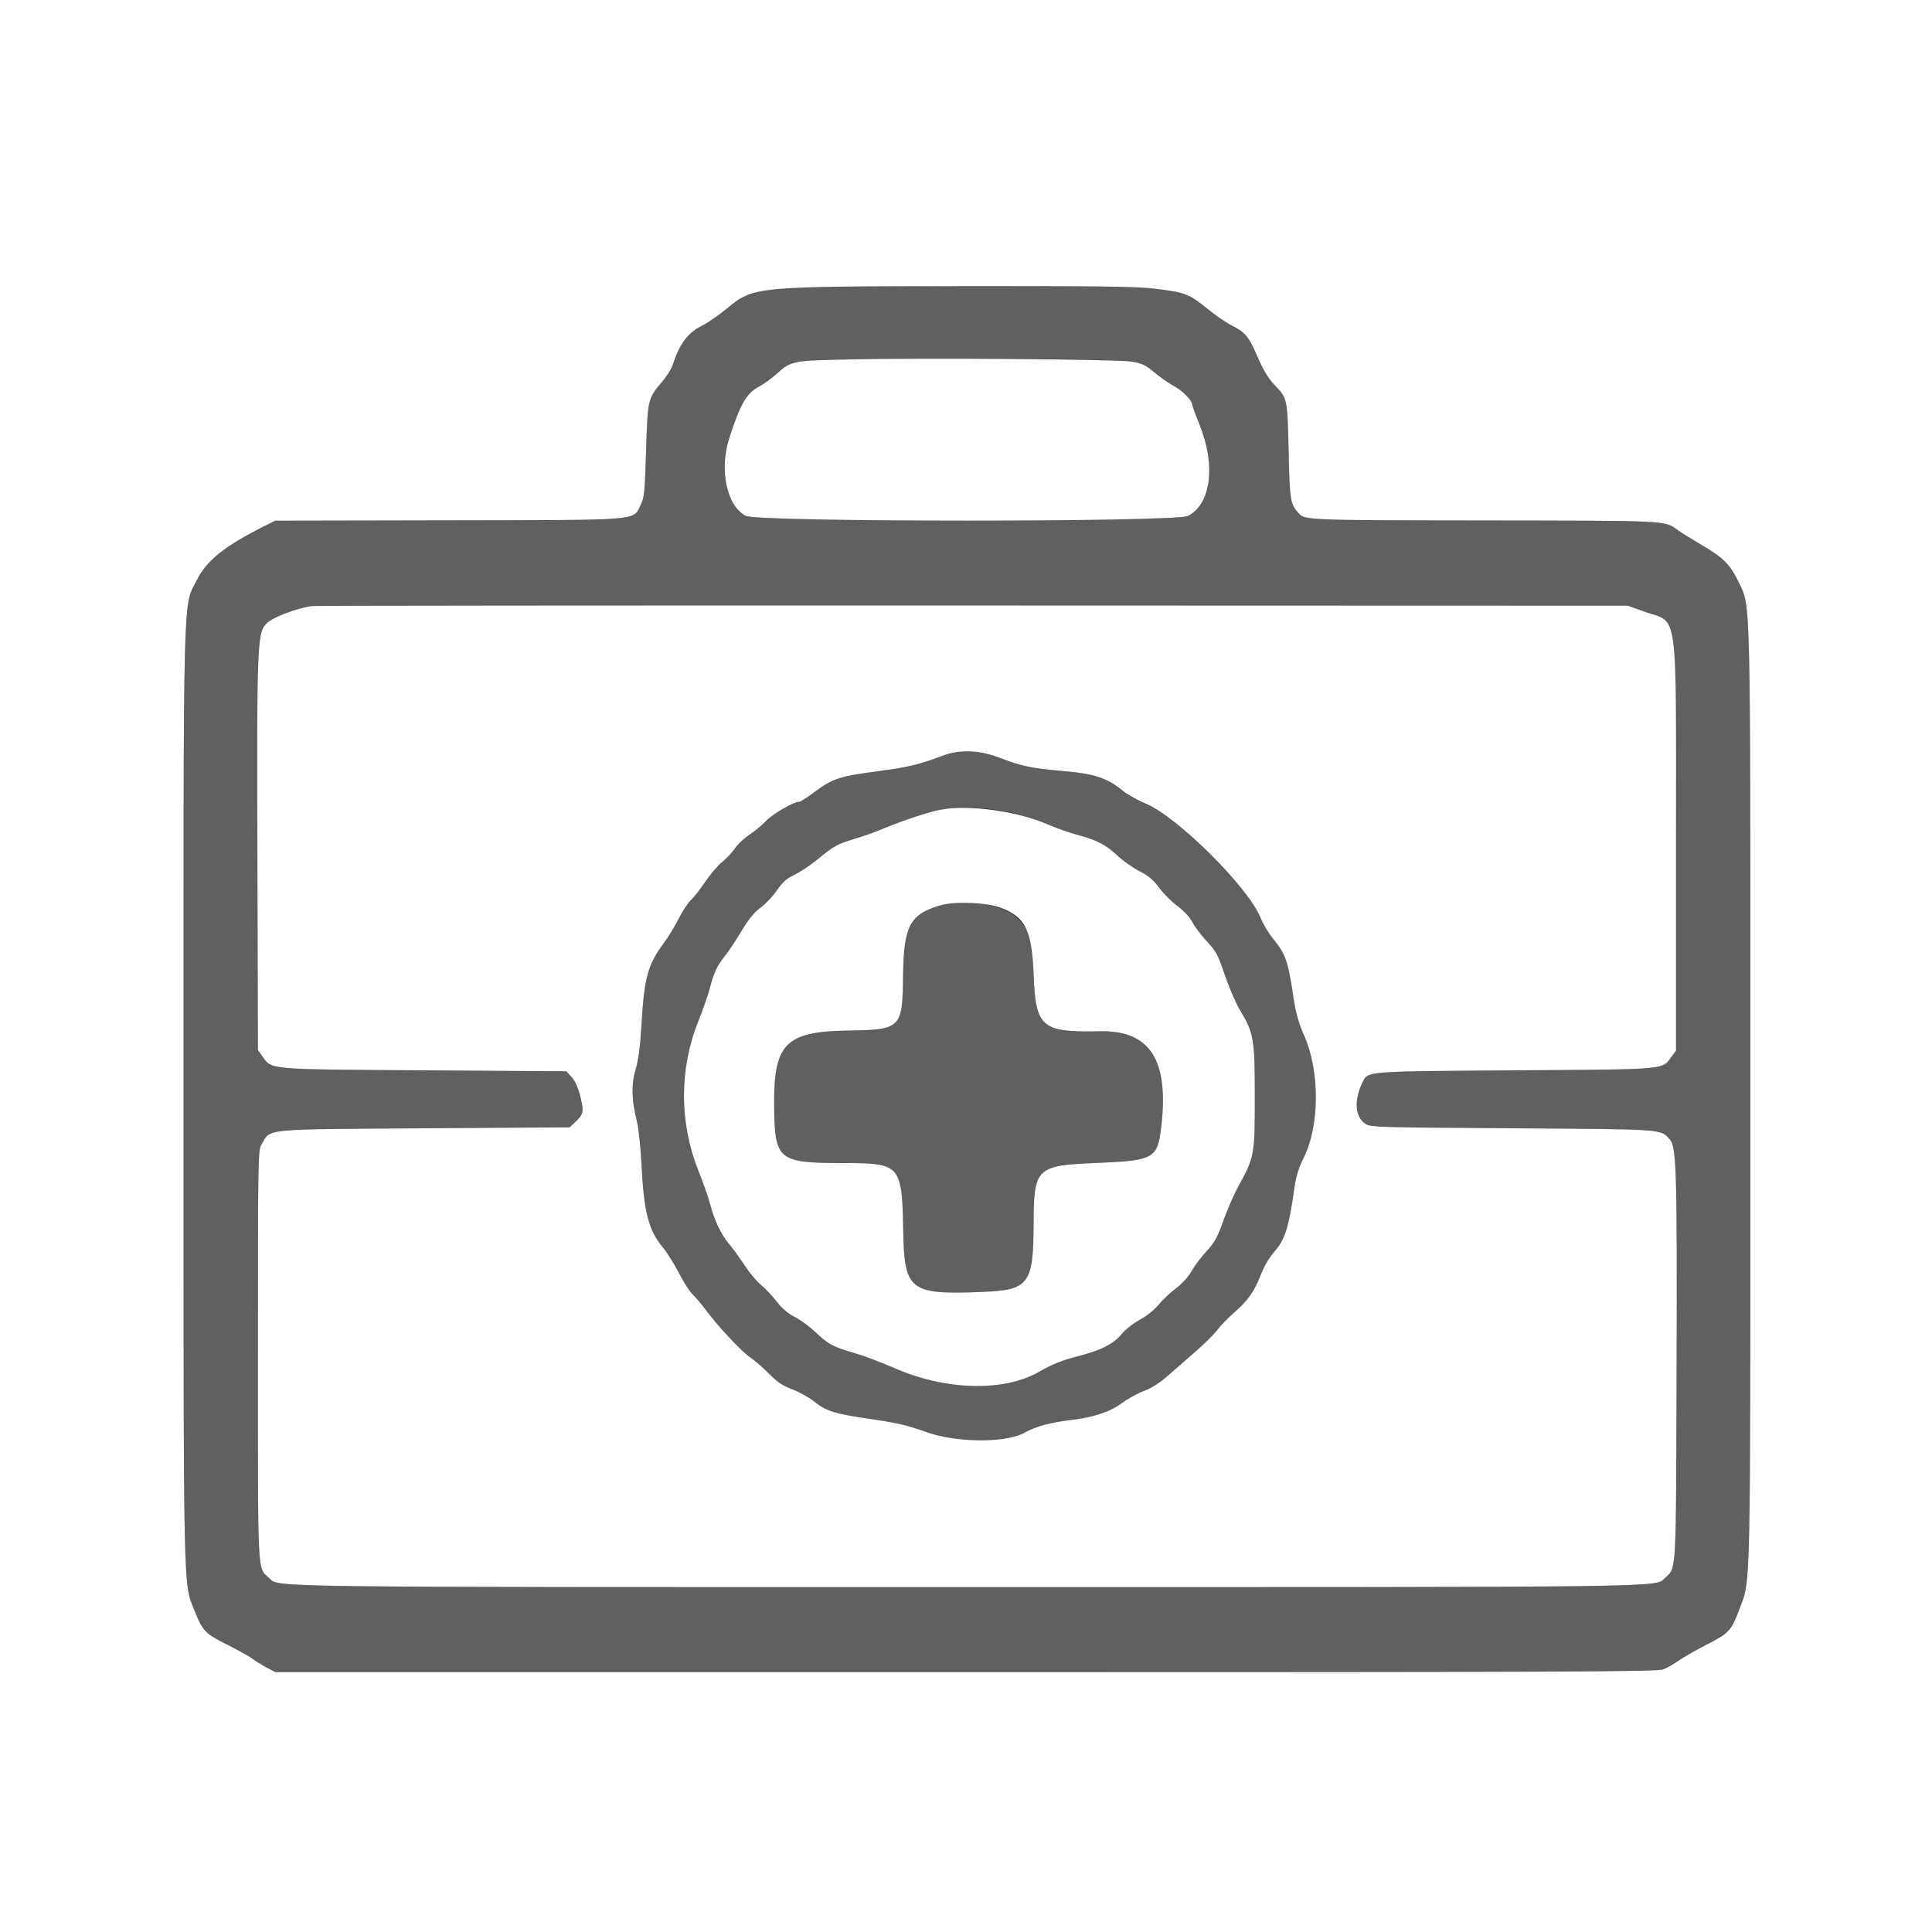
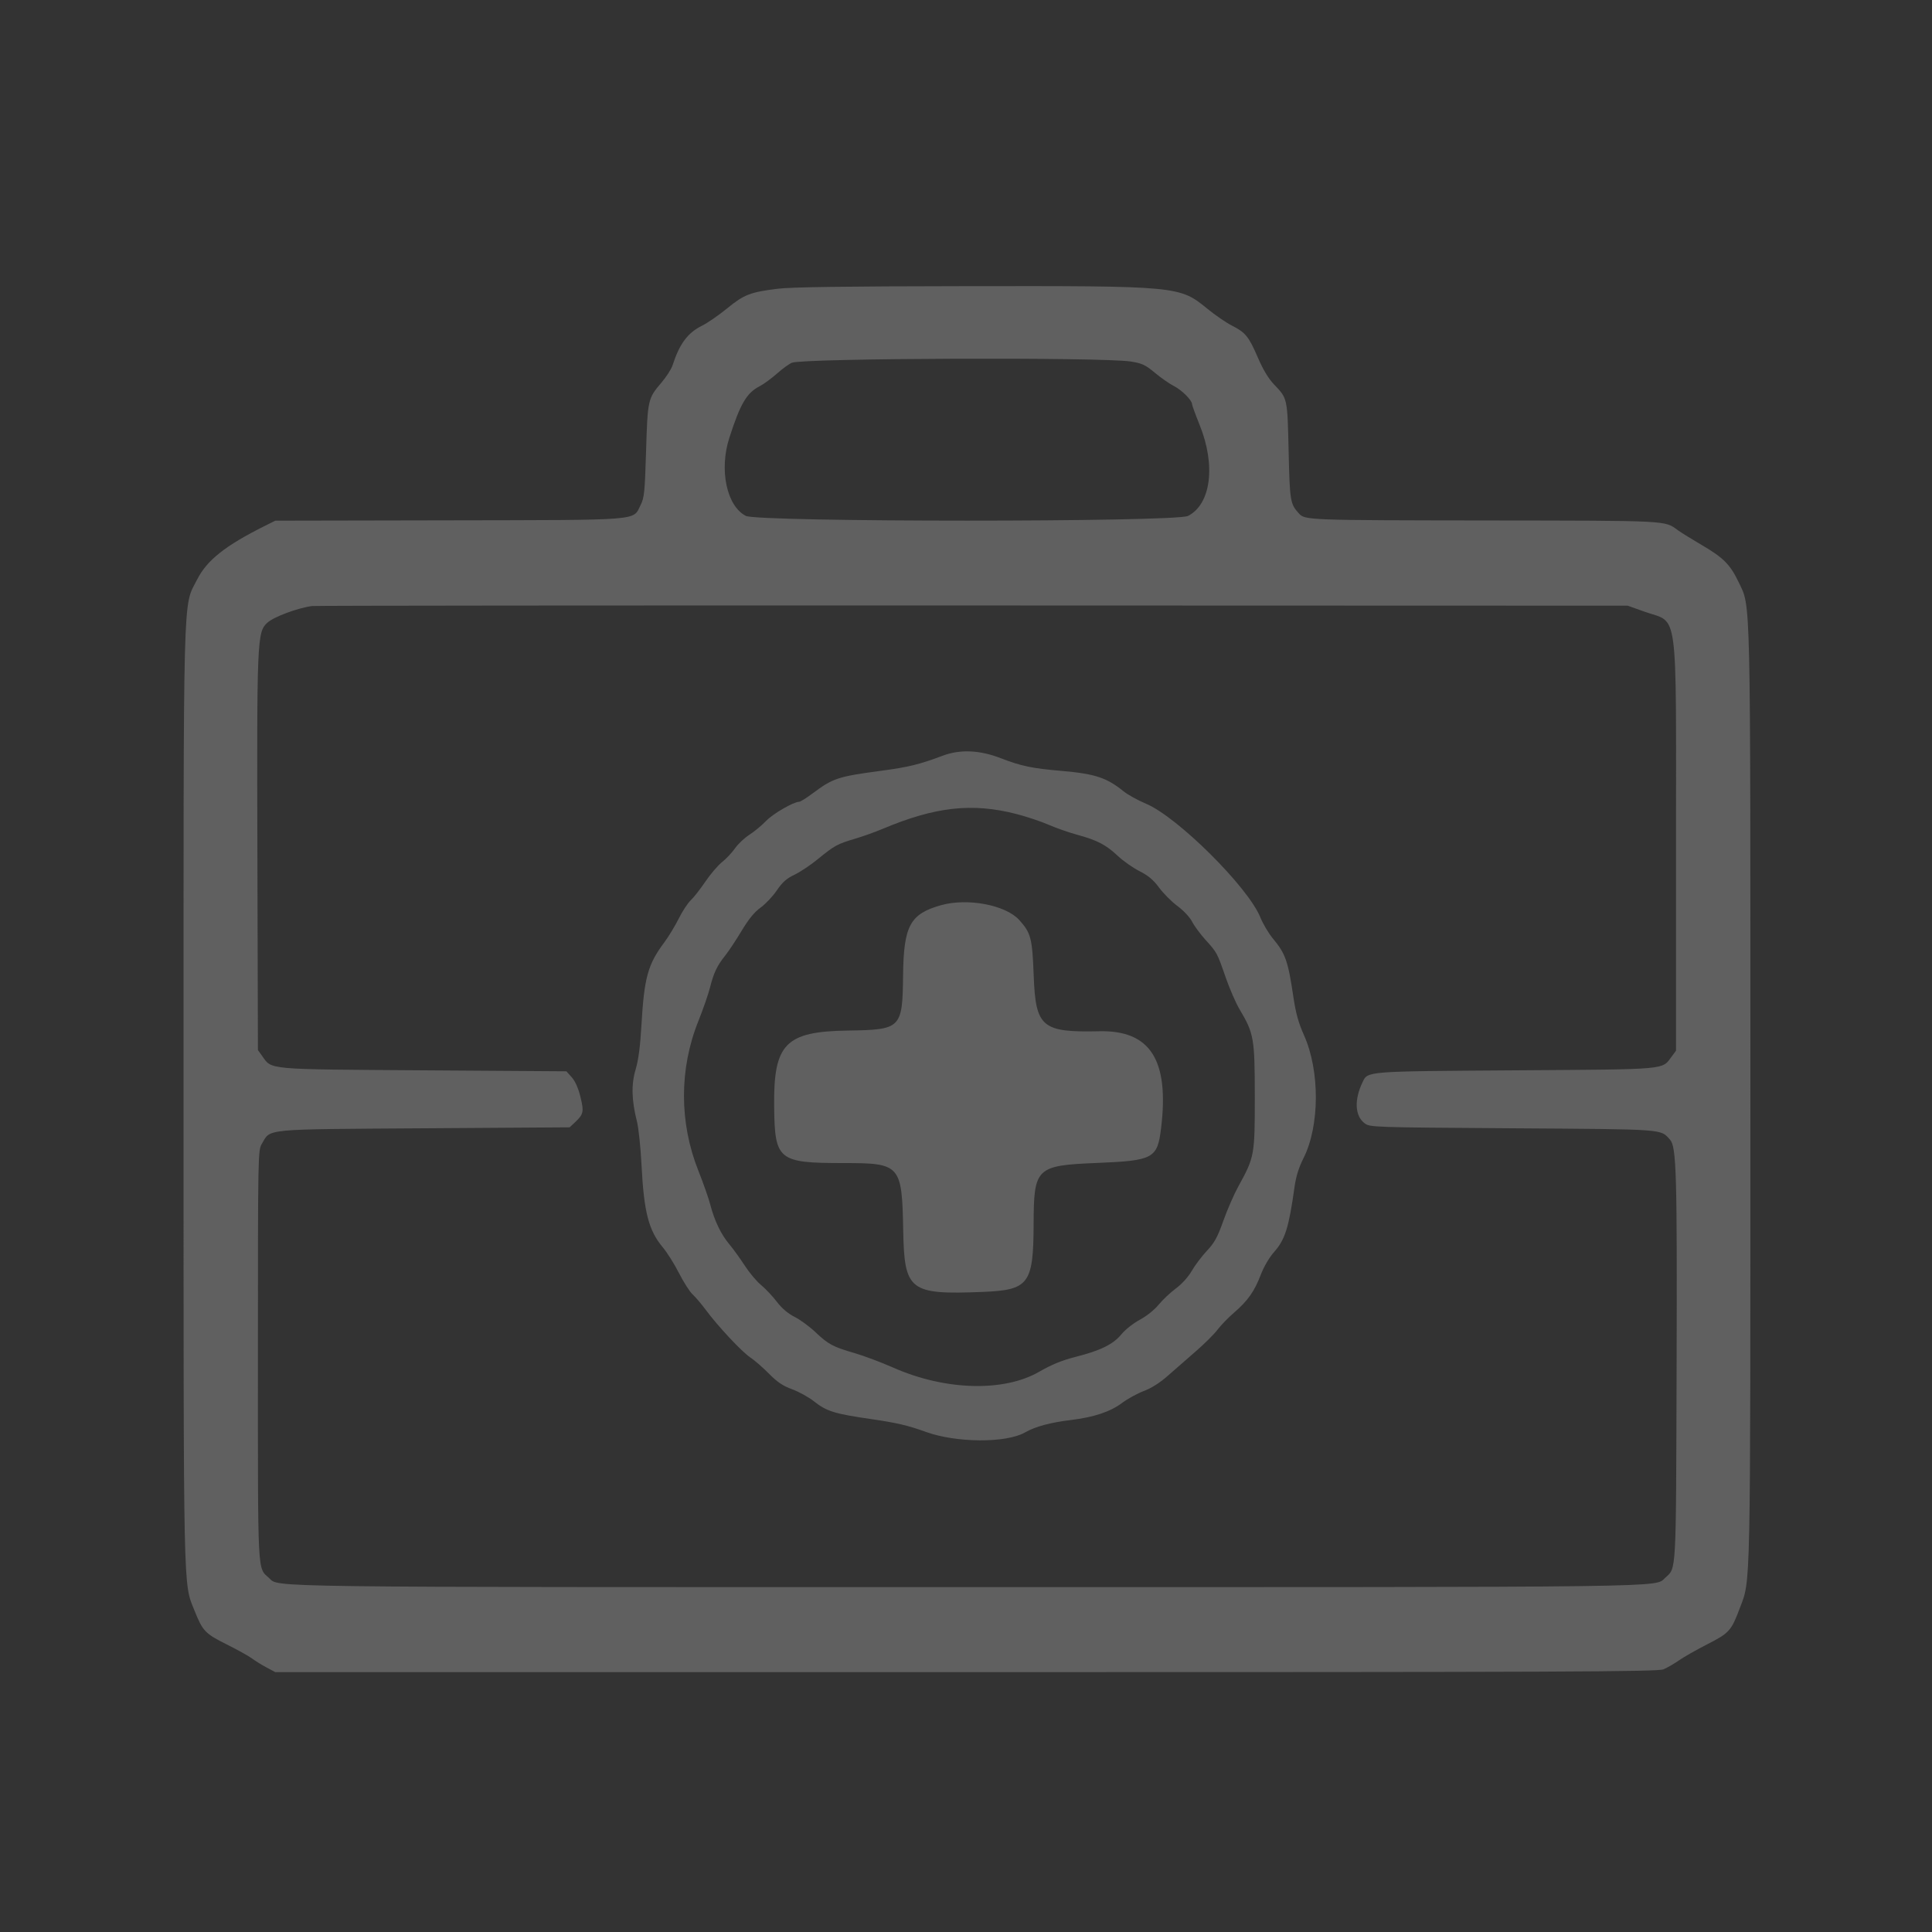
<svg xmlns="http://www.w3.org/2000/svg" id="svg" version="1.1" width="400" height="400" style="display: block;">
  <rect width="100%" height="100%" fill="#333333" stroke="none" />
  <g id="svgg">
    <path id="path0" d="M161.000 59.784 C 155.333 60.484,154.041 60.987,150.520 63.866 C 148.804 65.270,146.476 66.875,145.347 67.433 C 142.381 68.899,140.687 71.176,139.245 75.635 C 138.990 76.425,137.948 78.045,136.930 79.235 C 134.141 82.498,134.083 82.756,133.763 93.368 C 133.506 101.892,133.389 103.054,132.638 104.541 C 130.963 107.857,133.521 107.651,92.906 107.730 L 57.000 107.800 54.800 108.898 C 46.630 112.977,42.825 115.996,40.802 120.007 C 37.829 125.899,38.000 119.388,38.002 227.048 C 38.005 331.715,37.917 327.578,40.265 333.450 C 41.964 337.699,42.466 338.226,46.938 340.458 C 49.172 341.573,51.540 342.890,52.200 343.385 C 52.860 343.880,54.210 344.716,55.200 345.242 L 57.000 346.200 200.000 346.200 C 324.277 346.200,343.183 346.124,344.400 345.618 C 345.170 345.297,346.610 344.466,347.600 343.771 C 348.590 343.075,351.239 341.569,353.486 340.423 C 358.005 338.120,358.450 337.628,360.179 333.024 C 362.494 326.860,362.397 331.501,362.398 227.097 C 362.400 121.208,362.506 125.852,359.960 120.516 C 358.237 116.906,356.818 115.471,352.438 112.907 C 350.327 111.671,348.060 110.266,347.400 109.785 C 344.589 107.737,345.881 107.803,307.964 107.757 C 270.557 107.711,270.192 107.697,268.914 106.294 C 267.126 104.330,267.034 103.775,266.796 93.400 C 266.542 82.368,266.573 82.511,263.780 79.600 C 262.624 78.395,261.515 76.551,260.423 74.021 C 258.536 69.650,257.870 68.835,255.009 67.387 C 253.856 66.804,251.601 65.254,249.997 63.944 C 244.181 59.192,244.133 59.187,199.602 59.245 C 174.817 59.277,163.865 59.430,161.000 59.784 M234.110 74.848 C 236.459 75.219,237.126 75.530,239.110 77.183 C 240.370 78.232,242.142 79.467,243.050 79.928 C 244.676 80.753,246.800 82.873,246.800 83.670 C 246.800 83.895,247.515 85.853,248.389 88.021 C 251.752 96.363,250.717 104.393,245.966 106.817 C 243.405 108.124,156.979 108.116,154.418 106.809 C 150.458 104.789,148.865 97.283,150.993 90.675 C 153.281 83.570,154.590 81.343,157.290 79.958 C 158.110 79.538,159.704 78.373,160.833 77.371 C 161.962 76.368,163.361 75.348,163.943 75.104 C 166.219 74.148,228.237 73.922,234.110 74.848 M340.531 126.659 C 347.601 129.181,347.000 124.663,347.000 175.270 L 347.000 217.541 346.158 218.670 C 344.018 221.543,345.841 221.377,313.800 221.600 C 282.390 221.818,283.208 221.754,282.083 224.101 C 280.345 227.727,280.521 231.063,282.529 232.559 C 283.646 233.391,283.961 233.402,313.129 233.600 C 345.040 233.817,343.739 233.723,345.750 235.945 C 347.093 237.428,347.249 242.859,347.122 283.600 C 346.989 326.628,347.107 324.508,344.726 326.700 C 342.584 328.672,348.086 328.600,200.200 328.600 C 52.826 328.600,57.784 328.663,55.748 326.751 C 53.256 324.410,53.400 327.247,53.400 280.600 C 53.400 238.675,53.409 238.184,54.214 236.814 C 56.082 233.635,54.093 233.825,87.868 233.600 L 117.936 233.400 119.005 232.400 C 120.821 230.700,120.933 230.193,120.177 227.105 C 119.731 225.286,119.091 223.843,118.376 223.042 L 117.266 221.800 87.733 221.600 C 54.867 221.377,56.329 221.506,54.292 218.651 L 53.400 217.400 53.292 177.400 C 53.170 132.358,53.232 130.884,55.337 128.939 C 56.655 127.723,61.600 125.873,64.600 125.474 C 65.260 125.386,126.820 125.334,201.400 125.357 L 337.000 125.400 340.531 126.659 M195.200 156.454 C 190.324 158.283,188.092 158.828,182.308 159.599 C 173.491 160.776,172.458 161.118,168.260 164.253 C 166.974 165.214,165.714 166.000,165.460 166.000 C 164.303 166.001,160.044 168.468,158.600 169.974 C 157.720 170.891,156.166 172.178,155.146 172.833 C 154.126 173.488,152.790 174.748,152.177 175.633 C 151.564 176.518,150.363 177.796,149.509 178.472 C 148.654 179.149,147.086 180.985,146.023 182.551 C 144.961 184.118,143.603 185.850,143.005 186.400 C 142.408 186.950,141.288 188.660,140.517 190.200 C 139.745 191.740,138.397 193.959,137.521 195.131 C 134.133 199.662,133.369 202.429,132.808 212.200 C 132.554 216.629,132.183 219.462,131.605 221.400 C 130.673 224.518,130.755 227.782,131.875 232.200 C 132.210 233.520,132.635 237.570,132.820 241.200 C 133.319 250.994,134.295 254.757,137.252 258.284 C 138.135 259.338,139.637 261.730,140.588 263.600 C 141.539 265.470,142.808 267.450,143.408 268.000 C 144.008 268.550,145.230 269.990,146.126 271.200 C 148.625 274.579,153.605 279.897,155.351 281.052 C 156.213 281.623,157.946 283.130,159.203 284.403 C 160.935 286.157,162.096 286.938,164.003 287.633 C 165.386 288.138,167.400 289.248,168.478 290.100 C 171.148 292.210,172.734 292.703,180.437 293.818 C 185.611 294.567,188.080 295.145,191.637 296.442 C 197.935 298.738,208.309 298.807,212.200 296.579 C 214.325 295.363,217.437 294.517,221.690 294.002 C 226.501 293.420,229.849 292.303,232.327 290.454 C 233.482 289.592,235.512 288.482,236.837 287.986 C 238.387 287.407,240.148 286.285,241.776 284.843 C 243.167 283.609,245.765 281.340,247.549 279.800 C 249.333 278.260,251.356 276.250,252.045 275.334 C 252.734 274.418,254.282 272.818,255.487 271.779 C 258.345 269.311,259.709 267.378,261.027 263.929 C 261.675 262.235,262.785 260.343,263.808 259.191 C 266.056 256.660,266.847 254.138,268.011 245.800 C 268.320 243.585,268.893 241.738,269.870 239.800 C 273.240 233.119,273.293 221.750,269.988 214.354 C 268.851 211.807,268.280 209.771,267.804 206.554 C 266.674 198.932,266.163 197.466,263.523 194.290 C 262.650 193.240,261.484 191.269,260.932 189.911 C 258.384 183.639,243.770 169.120,237.270 166.402 C 235.582 165.696,233.480 164.533,232.600 163.817 C 229.151 161.011,226.683 160.200,219.794 159.608 C 213.643 159.080,211.454 158.622,207.143 156.957 C 202.811 155.284,198.773 155.114,195.200 156.454 M210.454 168.535 C 212.573 169.083,215.552 170.077,217.073 170.744 C 218.594 171.412,221.270 172.349,223.020 172.827 C 227.183 173.964,228.966 174.893,231.436 177.212 C 232.555 178.263,234.574 179.680,235.922 180.361 C 237.736 181.276,238.795 182.168,239.994 183.792 C 240.885 184.998,242.600 186.714,243.805 187.603 C 245.060 188.531,246.343 189.904,246.811 190.821 C 247.260 191.702,248.508 193.394,249.585 194.583 C 251.986 197.234,251.983 197.229,253.777 202.400 C 254.579 204.710,255.863 207.657,256.630 208.950 C 259.617 213.981,259.784 214.931,259.792 227.000 C 259.801 239.176,259.732 239.553,256.407 245.592 C 255.501 247.237,254.094 250.459,253.280 252.751 C 252.070 256.159,251.451 257.290,249.883 258.959 C 248.829 260.082,247.417 261.952,246.745 263.116 C 246.017 264.377,244.689 265.848,243.458 266.757 C 242.321 267.597,240.713 269.112,239.882 270.125 C 239.011 271.190,237.367 272.504,235.991 273.237 C 234.681 273.935,232.975 275.281,232.200 276.227 C 230.478 278.327,227.884 279.608,222.666 280.933 C 219.872 281.643,217.723 282.522,215.138 284.014 C 207.813 288.241,195.642 287.893,184.931 283.149 C 182.474 282.061,178.879 280.711,176.944 280.150 C 172.440 278.844,171.502 278.342,168.812 275.792 C 167.595 274.640,165.661 273.225,164.513 272.648 C 163.141 271.959,161.875 270.880,160.820 269.500 C 159.936 268.345,158.468 266.786,157.557 266.036 C 156.646 265.285,155.123 263.470,154.173 262.001 C 153.223 260.532,151.778 258.536,150.962 257.565 C 149.265 255.545,147.907 252.700,147.033 249.332 C 146.700 248.050,145.603 244.930,144.595 242.400 C 140.619 232.419,140.613 221.323,144.578 211.434 C 145.556 208.995,146.651 205.838,147.010 204.418 C 147.786 201.357,148.457 199.955,150.177 197.800 C 150.880 196.920,152.397 194.629,153.548 192.710 C 155.003 190.285,156.200 188.820,157.471 187.910 C 158.477 187.189,159.987 185.591,160.825 184.359 C 161.991 182.645,162.852 181.880,164.482 181.108 C 165.654 180.553,167.870 179.068,169.407 177.808 C 172.748 175.069,173.352 174.740,177.093 173.629 C 178.684 173.157,181.204 172.256,182.693 171.628 C 193.607 167.023,201.286 166.168,210.454 168.535 M194.843 187.406 C 188.414 189.215,187.090 191.659,186.974 201.937 C 186.849 212.932,186.579 213.202,175.600 213.364 C 162.593 213.556,160.137 216.076,160.280 229.081 C 160.403 240.248,161.085 240.800,174.774 240.800 C 186.418 240.800,186.750 241.178,186.999 254.699 C 187.230 267.256,188.281 268.075,203.400 267.479 C 213.033 267.100,213.958 265.871,214.000 253.400 C 214.040 241.732,214.497 241.293,227.143 240.775 C 238.804 240.297,239.624 239.854,240.386 233.610 C 242.112 219.470,238.171 213.274,227.600 213.509 C 215.696 213.774,214.418 212.692,214.017 202.004 C 213.725 194.225,213.448 193.162,211.008 190.461 C 208.211 187.365,200.300 185.870,194.843 187.406 " stroke="none" fill="#606060" fill-rule="evenodd" />
-     <path id="path1" d="M0.000 200.000 L 0.000 400.000 200.000 400.000 L 400.000 400.000 400.000 200.000 L 400.000 0.000 200.000 0.000 L 0.000 0.000 0.000 200.000 M239.222 59.787 C 245.255 60.493,246.237 60.871,249.997 63.944 C 251.601 65.254,253.856 66.804,255.009 67.387 C 257.870 68.835,258.536 69.650,260.423 74.021 C 261.515 76.551,262.624 78.395,263.780 79.600 C 266.573 82.511,266.542 82.368,266.796 93.400 C 267.034 103.775,267.126 104.330,268.914 106.294 C 270.192 107.697,270.557 107.711,307.964 107.757 C 345.881 107.803,344.589 107.737,347.400 109.785 C 348.060 110.266,350.327 111.671,352.438 112.907 C 356.818 115.471,358.237 116.906,359.960 120.516 C 362.506 125.852,362.400 121.208,362.398 227.097 C 362.397 331.501,362.494 326.860,360.179 333.024 C 358.450 337.628,358.005 338.120,353.486 340.423 C 351.239 341.569,348.590 343.075,347.600 343.771 C 346.610 344.466,345.170 345.297,344.400 345.618 C 343.183 346.124,324.277 346.200,200.000 346.200 L 57.000 346.200 55.200 345.242 C 54.210 344.716,52.860 343.880,52.200 343.385 C 51.540 342.890,49.172 341.573,46.938 340.458 C 42.466 338.226,41.964 337.699,40.265 333.450 C 37.917 327.578,38.005 331.715,38.002 227.048 C 38.000 119.388,37.829 125.899,40.802 120.007 C 42.825 115.996,46.630 112.977,54.800 108.898 L 57.000 107.800 92.906 107.730 C 133.521 107.651,130.963 107.857,132.638 104.541 C 133.389 103.054,133.506 101.892,133.763 93.368 C 134.083 82.756,134.141 82.498,136.930 79.235 C 137.948 78.045,138.990 76.425,139.245 75.635 C 140.687 71.176,142.381 68.899,145.347 67.433 C 146.476 66.875,148.804 65.270,150.520 63.866 C 156.114 59.292,156.010 59.301,199.602 59.245 C 227.691 59.208,235.149 59.310,239.222 59.787 M175.400 74.428 C 163.919 74.684,163.841 74.700,160.833 77.371 C 159.704 78.373,158.110 79.538,157.290 79.958 C 154.590 81.343,153.281 83.570,150.993 90.675 C 148.865 97.283,150.458 104.789,154.418 106.809 C 156.979 108.116,243.405 108.124,245.966 106.817 C 250.717 104.393,251.752 96.363,248.389 88.021 C 247.515 85.853,246.800 83.895,246.800 83.670 C 246.800 82.873,244.676 80.753,243.050 79.928 C 242.142 79.467,240.370 78.232,239.110 77.183 C 237.126 75.530,236.459 75.219,234.110 74.848 C 230.993 74.357,191.369 74.073,175.400 74.428 M64.600 125.474 C 61.600 125.873,56.655 127.723,55.337 128.939 C 53.232 130.884,53.170 132.358,53.292 177.400 L 53.400 217.400 54.292 218.651 C 56.329 221.506,54.867 221.377,87.733 221.600 L 117.266 221.800 118.376 223.042 C 119.091 223.843,119.731 225.286,120.177 227.105 C 120.933 230.193,120.821 230.700,119.005 232.400 L 117.936 233.400 87.868 233.600 C 54.093 233.825,56.082 233.635,54.214 236.814 C 53.409 238.184,53.400 238.675,53.400 280.600 C 53.400 327.247,53.256 324.410,55.748 326.751 C 57.784 328.663,52.826 328.600,200.200 328.600 C 348.086 328.600,342.584 328.672,344.726 326.700 C 347.107 324.508,346.989 326.628,347.122 283.600 C 347.249 242.859,347.093 237.428,345.750 235.945 C 343.739 233.723,345.040 233.817,313.129 233.600 C 283.961 233.402,283.646 233.391,282.529 232.559 C 280.521 231.063,280.345 227.727,282.083 224.101 C 283.208 221.754,282.390 221.818,313.800 221.600 C 345.841 221.377,344.018 221.543,346.158 218.670 L 347.000 217.541 347.000 175.270 C 347.000 124.663,347.601 129.181,340.531 126.659 L 337.000 125.400 201.400 125.357 C 126.820 125.334,65.260 125.386,64.600 125.474 M207.143 156.957 C 211.454 158.622,213.643 159.080,219.794 159.608 C 226.683 160.200,229.151 161.011,232.600 163.817 C 233.480 164.533,235.582 165.696,237.270 166.402 C 243.770 169.120,258.384 183.639,260.932 189.911 C 261.484 191.269,262.650 193.240,263.523 194.290 C 266.163 197.466,266.674 198.932,267.804 206.554 C 268.280 209.771,268.851 211.807,269.988 214.354 C 273.293 221.750,273.240 233.119,269.870 239.800 C 268.893 241.738,268.320 243.585,268.011 245.800 C 266.847 254.138,266.056 256.660,263.808 259.191 C 262.785 260.343,261.675 262.235,261.027 263.929 C 259.709 267.378,258.345 269.311,255.487 271.779 C 254.282 272.818,252.734 274.418,252.045 275.334 C 251.356 276.250,249.333 278.260,247.549 279.800 C 245.765 281.340,243.167 283.609,241.776 284.843 C 240.148 286.285,238.387 287.407,236.837 287.986 C 235.512 288.482,233.482 289.592,232.327 290.454 C 229.849 292.303,226.501 293.420,221.690 294.002 C 217.437 294.517,214.325 295.363,212.200 296.579 C 208.309 298.807,197.935 298.738,191.637 296.442 C 188.080 295.145,185.611 294.567,180.437 293.818 C 172.734 292.703,171.148 292.210,168.478 290.100 C 167.400 289.248,165.386 288.138,164.003 287.633 C 162.096 286.938,160.935 286.157,159.203 284.403 C 157.946 283.130,156.213 281.623,155.351 281.052 C 153.605 279.897,148.625 274.579,146.126 271.200 C 145.230 269.990,144.008 268.550,143.408 268.000 C 142.808 267.450,141.539 265.470,140.588 263.600 C 139.637 261.730,138.135 259.338,137.252 258.284 C 134.295 254.757,133.319 250.994,132.820 241.200 C 132.635 237.570,132.210 233.520,131.875 232.200 C 130.755 227.782,130.673 224.518,131.605 221.400 C 132.183 219.462,132.554 216.629,132.808 212.200 C 133.369 202.429,134.133 199.662,137.521 195.131 C 138.397 193.959,139.745 191.740,140.517 190.200 C 141.288 188.660,142.408 186.950,143.005 186.400 C 143.603 185.850,144.961 184.118,146.023 182.551 C 147.086 180.985,148.654 179.149,149.509 178.472 C 150.363 177.796,151.564 176.518,152.177 175.633 C 152.790 174.748,154.126 173.488,155.146 172.833 C 156.166 172.178,157.720 170.891,158.600 169.974 C 160.044 168.468,164.303 166.001,165.460 166.000 C 165.714 166.000,166.974 165.214,168.260 164.253 C 172.458 161.118,173.491 160.776,182.308 159.599 C 188.092 158.828,190.324 158.283,195.200 156.454 C 198.773 155.114,202.811 155.284,207.143 156.957 M194.826 167.627 C 192.369 168.065,186.732 169.924,182.693 171.628 C 181.204 172.256,178.684 173.157,177.093 173.629 C 173.352 174.740,172.748 175.069,169.407 177.808 C 167.870 179.068,165.654 180.553,164.482 181.108 C 162.852 181.880,161.991 182.645,160.825 184.359 C 159.987 185.591,158.477 187.189,157.471 187.910 C 156.200 188.820,155.003 190.285,153.548 192.710 C 152.397 194.629,150.880 196.920,150.177 197.800 C 148.457 199.955,147.786 201.357,147.010 204.418 C 146.651 205.838,145.556 208.995,144.578 211.434 C 140.613 221.323,140.619 232.419,144.595 242.400 C 145.603 244.930,146.700 248.050,147.033 249.332 C 147.907 252.700,149.265 255.545,150.962 257.565 C 151.778 258.536,153.223 260.532,154.173 262.001 C 155.123 263.470,156.646 265.285,157.557 266.036 C 158.468 266.786,159.936 268.345,160.820 269.500 C 161.875 270.880,163.141 271.959,164.513 272.648 C 165.661 273.225,167.595 274.640,168.812 275.792 C 171.502 278.342,172.440 278.844,176.944 280.150 C 178.879 280.711,182.474 282.061,184.931 283.149 C 195.642 287.893,207.813 288.241,215.138 284.014 C 217.723 282.522,219.872 281.643,222.666 280.933 C 227.884 279.608,230.478 278.327,232.200 276.227 C 232.975 275.281,234.681 273.935,235.991 273.237 C 237.367 272.504,239.011 271.190,239.882 270.125 C 240.713 269.112,242.321 267.597,243.458 266.757 C 244.689 265.848,246.017 264.377,246.745 263.116 C 247.417 261.952,248.829 260.082,249.883 258.959 C 251.451 257.290,252.070 256.159,253.280 252.751 C 254.094 250.459,255.501 247.237,256.407 245.592 C 259.732 239.553,259.801 239.176,259.792 227.000 C 259.784 214.931,259.617 213.981,256.630 208.950 C 255.863 207.657,254.579 204.710,253.777 202.400 C 251.983 197.229,251.986 197.234,249.585 194.583 C 248.508 193.394,247.260 191.702,246.811 190.821 C 246.343 189.904,245.060 188.531,243.805 187.603 C 242.600 186.714,240.885 184.998,239.994 183.792 C 238.795 182.168,237.736 181.276,235.922 180.361 C 234.574 179.680,232.555 178.263,231.436 177.212 C 228.966 174.893,227.183 173.964,223.020 172.827 C 221.270 172.349,218.594 171.412,217.073 170.744 C 210.689 167.942,200.815 166.559,194.826 167.627 M207.269 187.977 C 212.346 189.896,213.665 192.639,214.017 202.004 C 214.418 212.692,215.696 213.774,227.600 213.509 C 238.171 213.274,242.112 219.470,240.386 233.610 C 239.624 239.854,238.804 240.297,227.143 240.775 C 214.497 241.293,214.040 241.732,214.000 253.400 C 213.958 265.871,213.033 267.100,203.400 267.479 C 188.281 268.075,187.230 267.256,186.999 254.699 C 186.750 241.178,186.418 240.800,174.774 240.800 C 161.085 240.800,160.403 240.248,160.280 229.081 C 160.137 216.076,162.593 213.556,175.600 213.364 C 186.579 213.202,186.849 212.932,186.974 201.937 C 187.090 191.659,188.414 189.215,194.843 187.406 C 197.903 186.545,204.252 186.836,207.269 187.977 " stroke="none" fill="#ffffff" fill-rule="evenodd" />
  </g>
</svg>